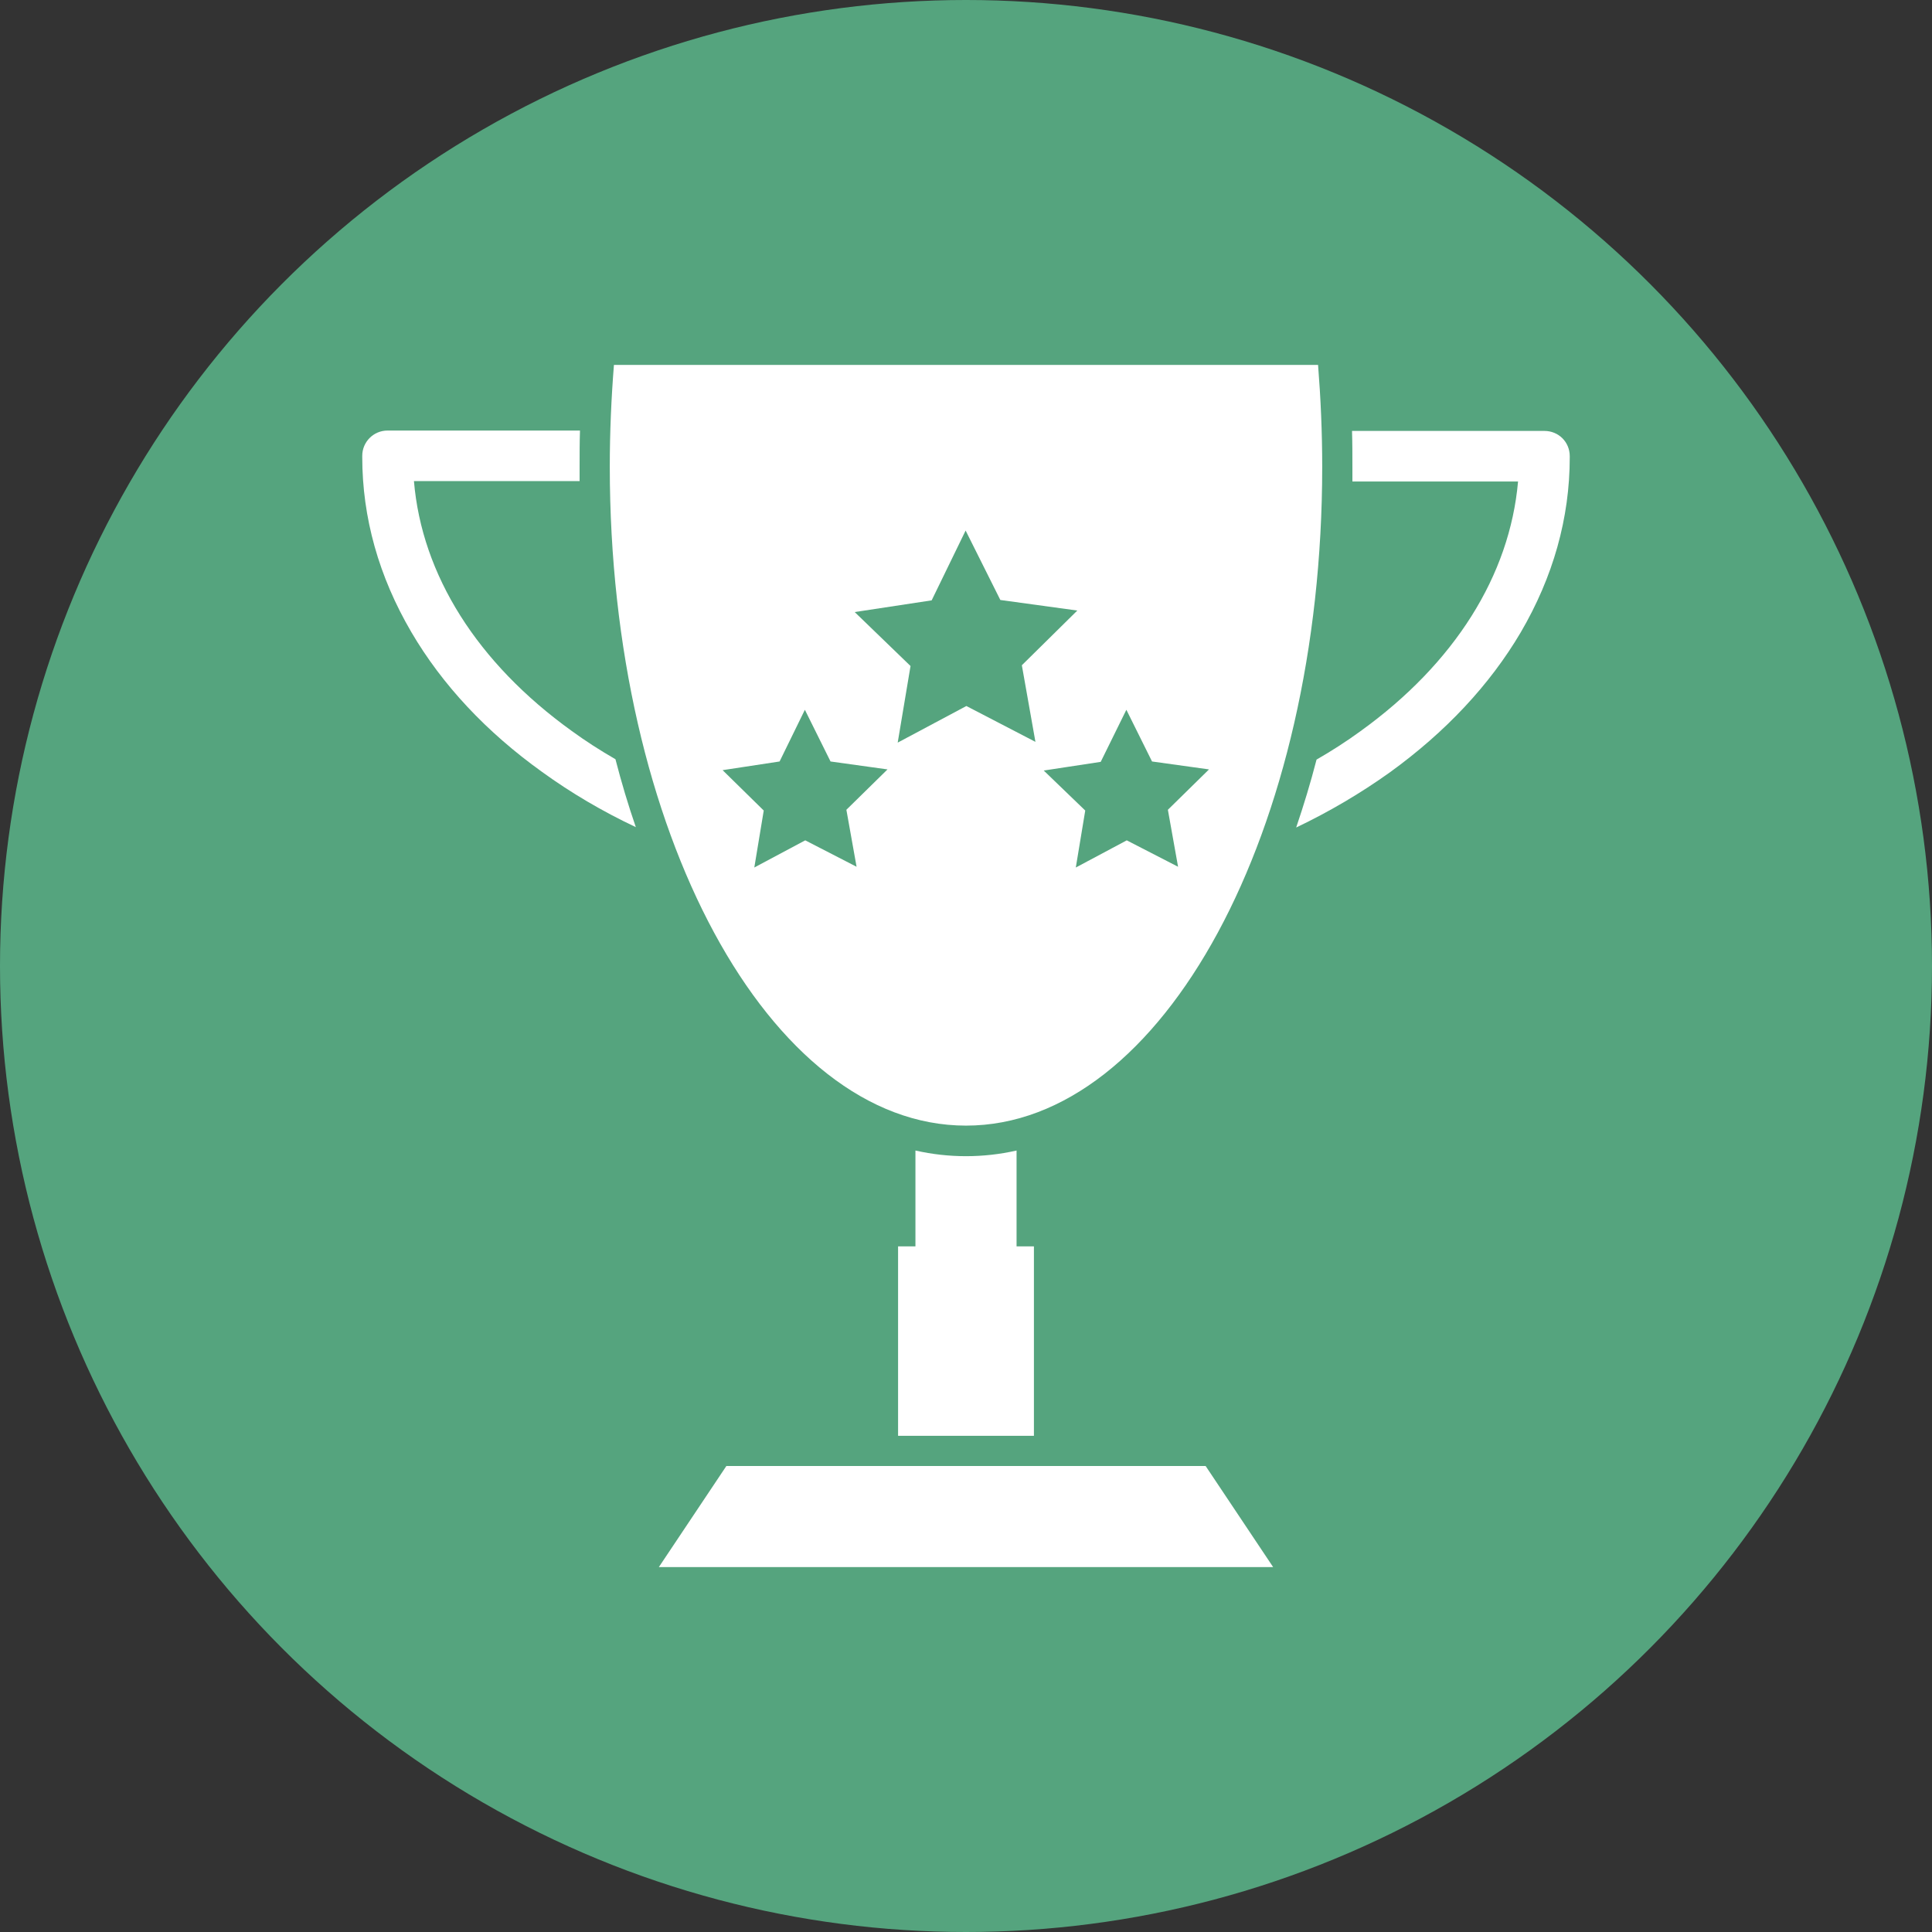
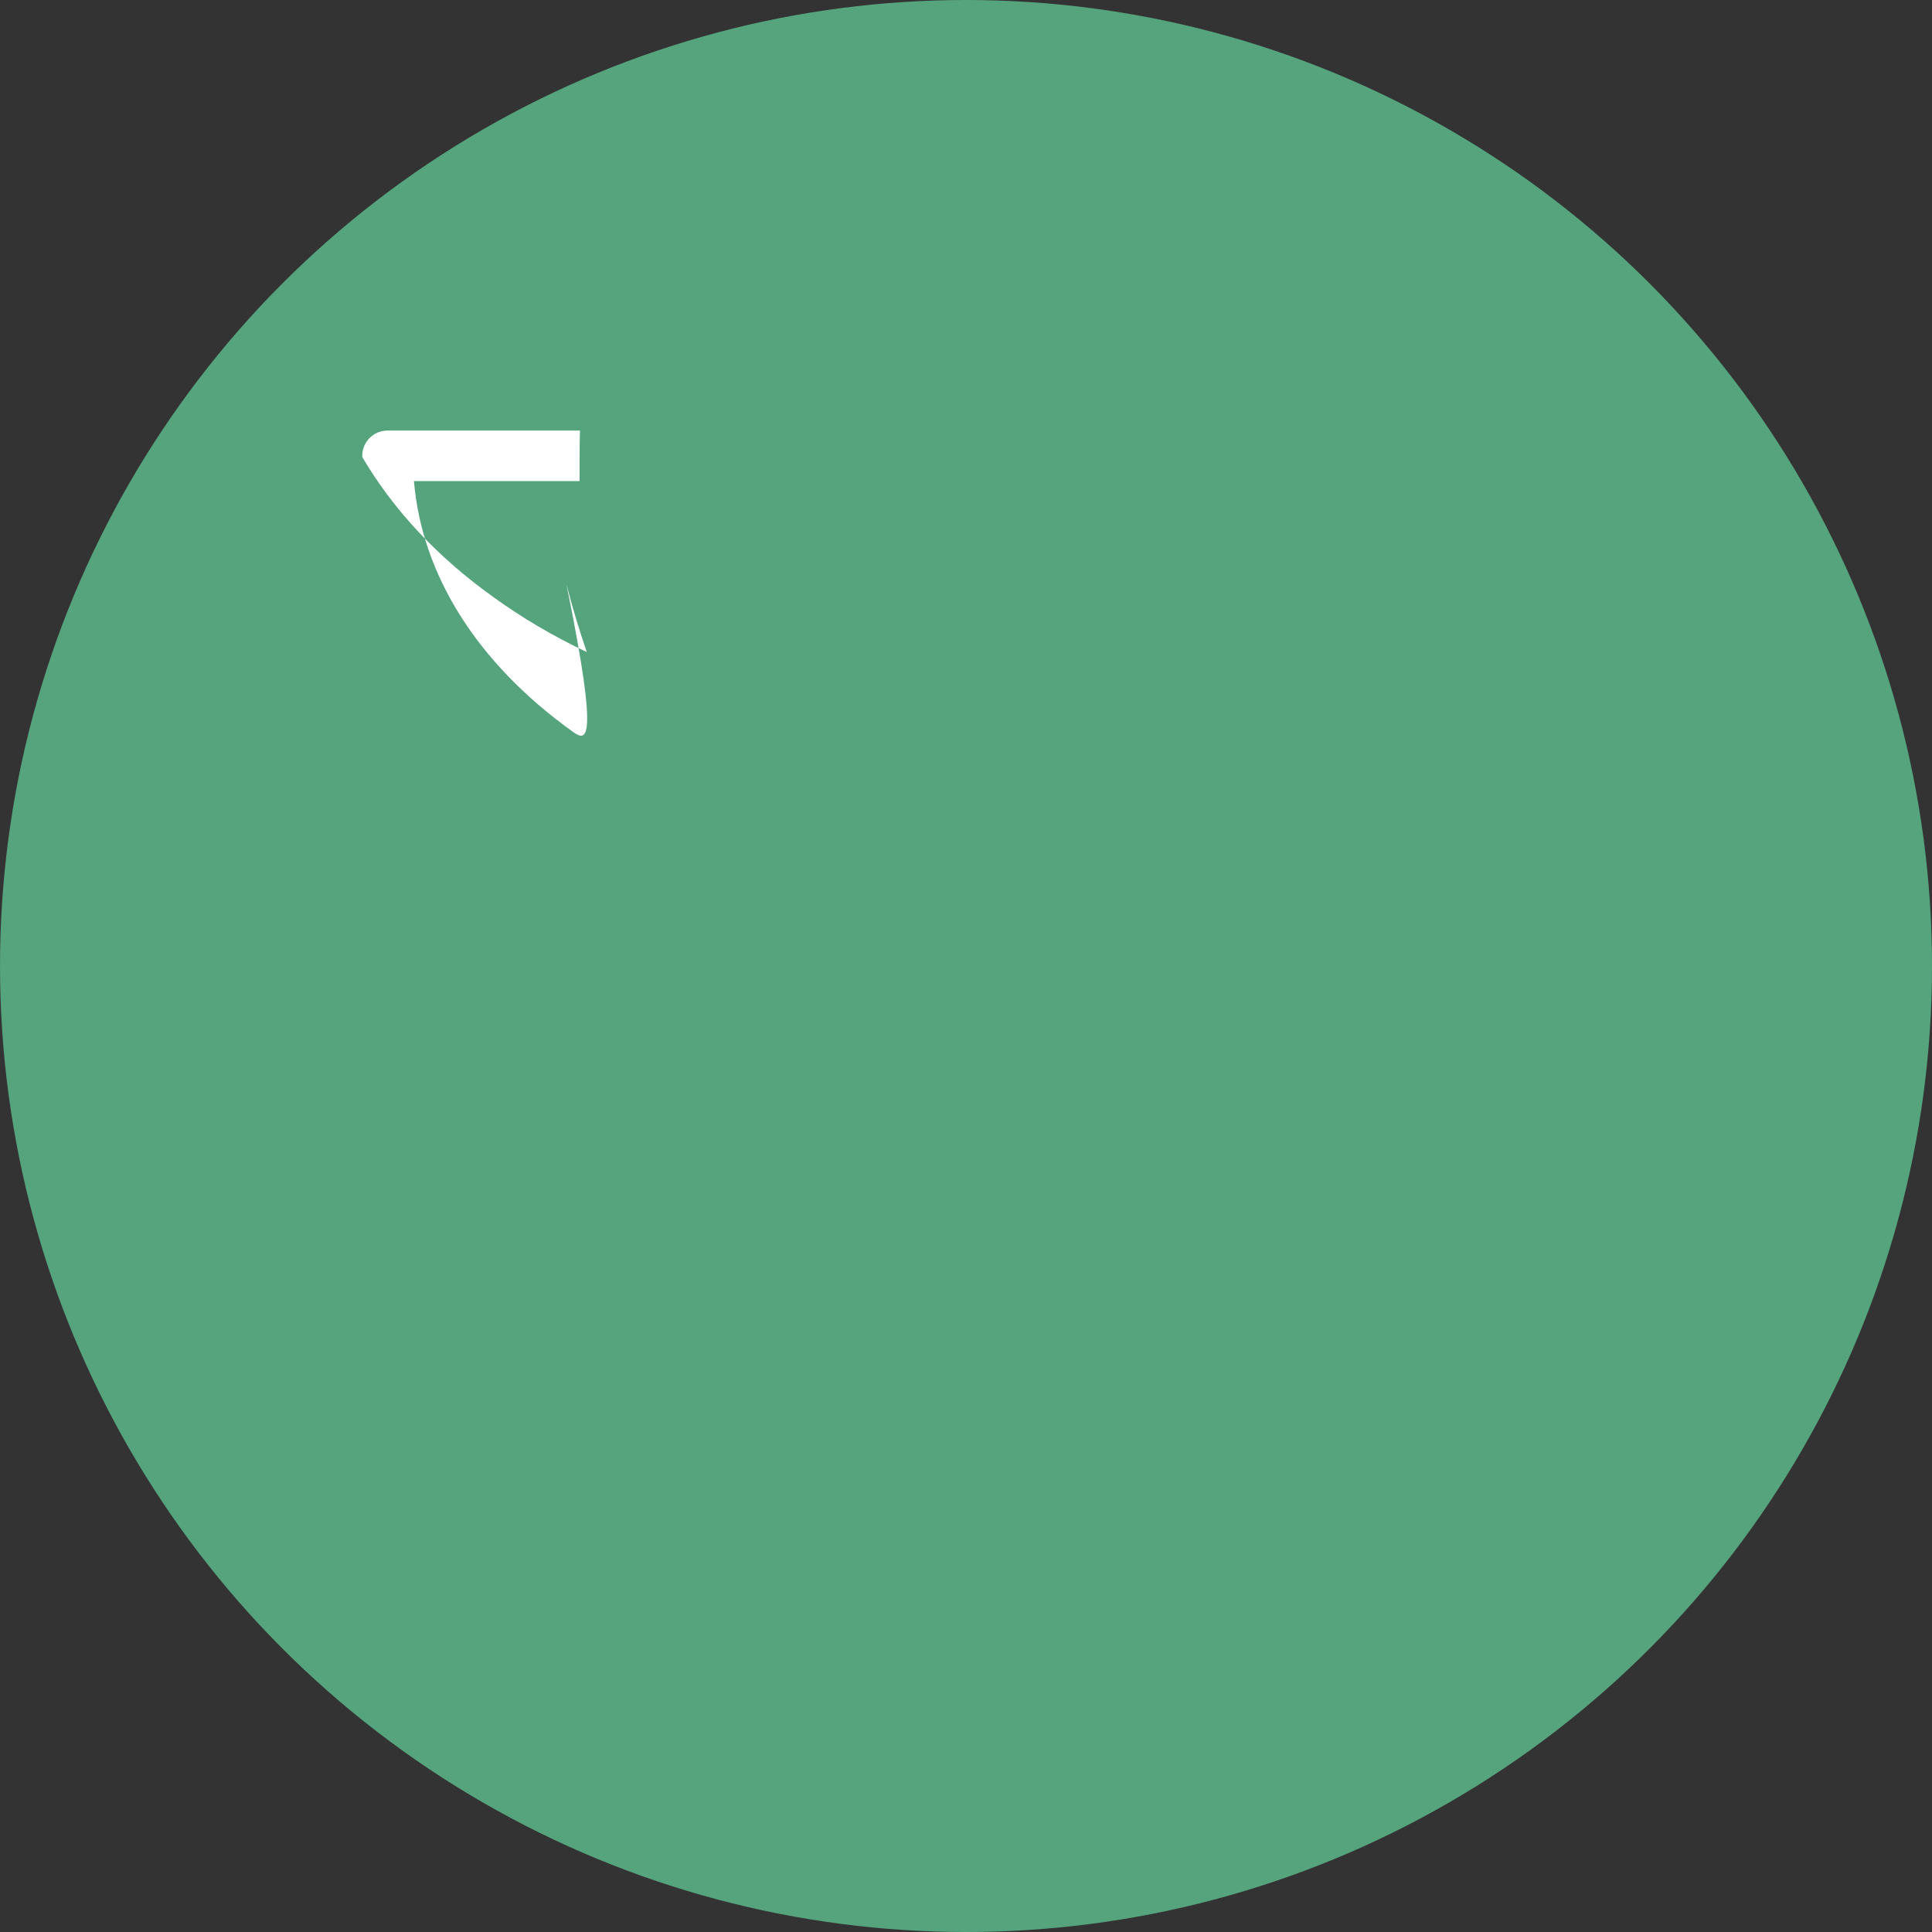
<svg xmlns="http://www.w3.org/2000/svg" baseProfile="tiny" id="Layer_1" version="1.2" viewBox="0 0 512 512" xml:space="preserve">
  <rect x="0" y="0" width="512" height="512" fill="#333333" stroke="none" />
  <g id="XMLID_1040_">
    <circle cx="256" cy="256" fill="#55A47E" id="XMLID_1132_" r="256" />
    <g id="XMLID_1181_">
-       <polygon fill="#FFFFFF" id="XMLID_1187_" points="192.5,388.5 174.6,415.3 337.4,415.3 319.5,388.5   " />
-       <path d="M256,306.4c-4.5,0-9-0.5-13.4-1.5v25.4H238v50.2h36v-50.2h-4.6v-25.4    C265,305.9,260.5,306.4,256,306.4z" fill="#FFFFFF" id="XMLID_1844_" />
-       <path d="M151.5,193.7c-25-18-39.7-41.3-41.8-66.2h43.9c0-1.3,0-2.5,0-3.8c0-3.2,0-6.4,0.1-9.6    h-51c-3.7,0-6.7,3-6.7,6.7l0,0.1c0,0.1,0,0.2,0,0.2c0,16.1,4.4,31.7,13,46.4c8.2,14,19.9,26.5,34.7,37.1    c7.6,5.5,15.9,10.4,24.8,14.6c-2-5.8-3.8-11.8-5.4-18C159.1,198.9,155.2,196.4,151.5,193.7z" fill="#FFFFFF" id="XMLID_1953_" />
-       <path d="M416,120.9L416,120.9c0-3.8-3-6.7-6.7-6.7h-51c0.1,3.2,0.1,6.4,0.1,9.6    c0,1.3,0,2.5,0,3.8h43.9c-2.2,24.9-16.8,48.2-41.8,66.2c-3.7,2.7-7.6,5.2-11.6,7.5c-1.6,6.2-3.4,12.1-5.4,18    c8.8-4.2,17.1-9.1,24.8-14.6c14.8-10.7,26.5-23.2,34.7-37.1c8.6-14.7,13-30.3,13-46.4C416,121,416,120.9,416,120.9z" fill="#FFFFFF" id="XMLID_1954_" />
-       <path d="M256,298.3c52.1,0,94.4-78.2,94.4-174.6c0-9.2-0.4-18.2-1.1-27H162.7    c-0.7,8.8-1.1,17.8-1.1,27C161.6,220.2,203.9,298.3,256,298.3z M298.5,188.1l6.8,13.7l15.1,2.1l-10.9,10.7l2.7,15.1l-13.6-7    l-13.5,7.2l2.5-15.1l-11-10.6l15.1-2.3L298.5,188.1z M246.9,159.1l9-18.5l9.2,18.4l20.4,2.8l-14.7,14.5l3.6,20.3l-18.3-9.5    l-18.2,9.7l3.4-20.3l-14.8-14.3L246.9,159.1z M191.5,204.1l15.1-2.3l6.7-13.7l6.8,13.7l15.1,2.1l-10.9,10.7l2.7,15.1l-13.6-7    l-13.5,7.2l2.5-15.1L191.5,204.1z" fill="#FFFFFF" id="XMLID_1957_" />
+       <path d="M151.5,193.7c-25-18-39.7-41.3-41.8-66.2h43.9c0-1.3,0-2.5,0-3.8c0-3.2,0-6.4,0.1-9.6    h-51c-3.7,0-6.7,3-6.7,6.7l0,0.1c0,0.1,0,0.2,0,0.2c8.2,14,19.9,26.5,34.7,37.1    c7.6,5.5,15.9,10.4,24.8,14.6c-2-5.8-3.8-11.8-5.4-18C159.1,198.9,155.2,196.4,151.5,193.7z" fill="#FFFFFF" id="XMLID_1953_" />
    </g>
  </g>
</svg>